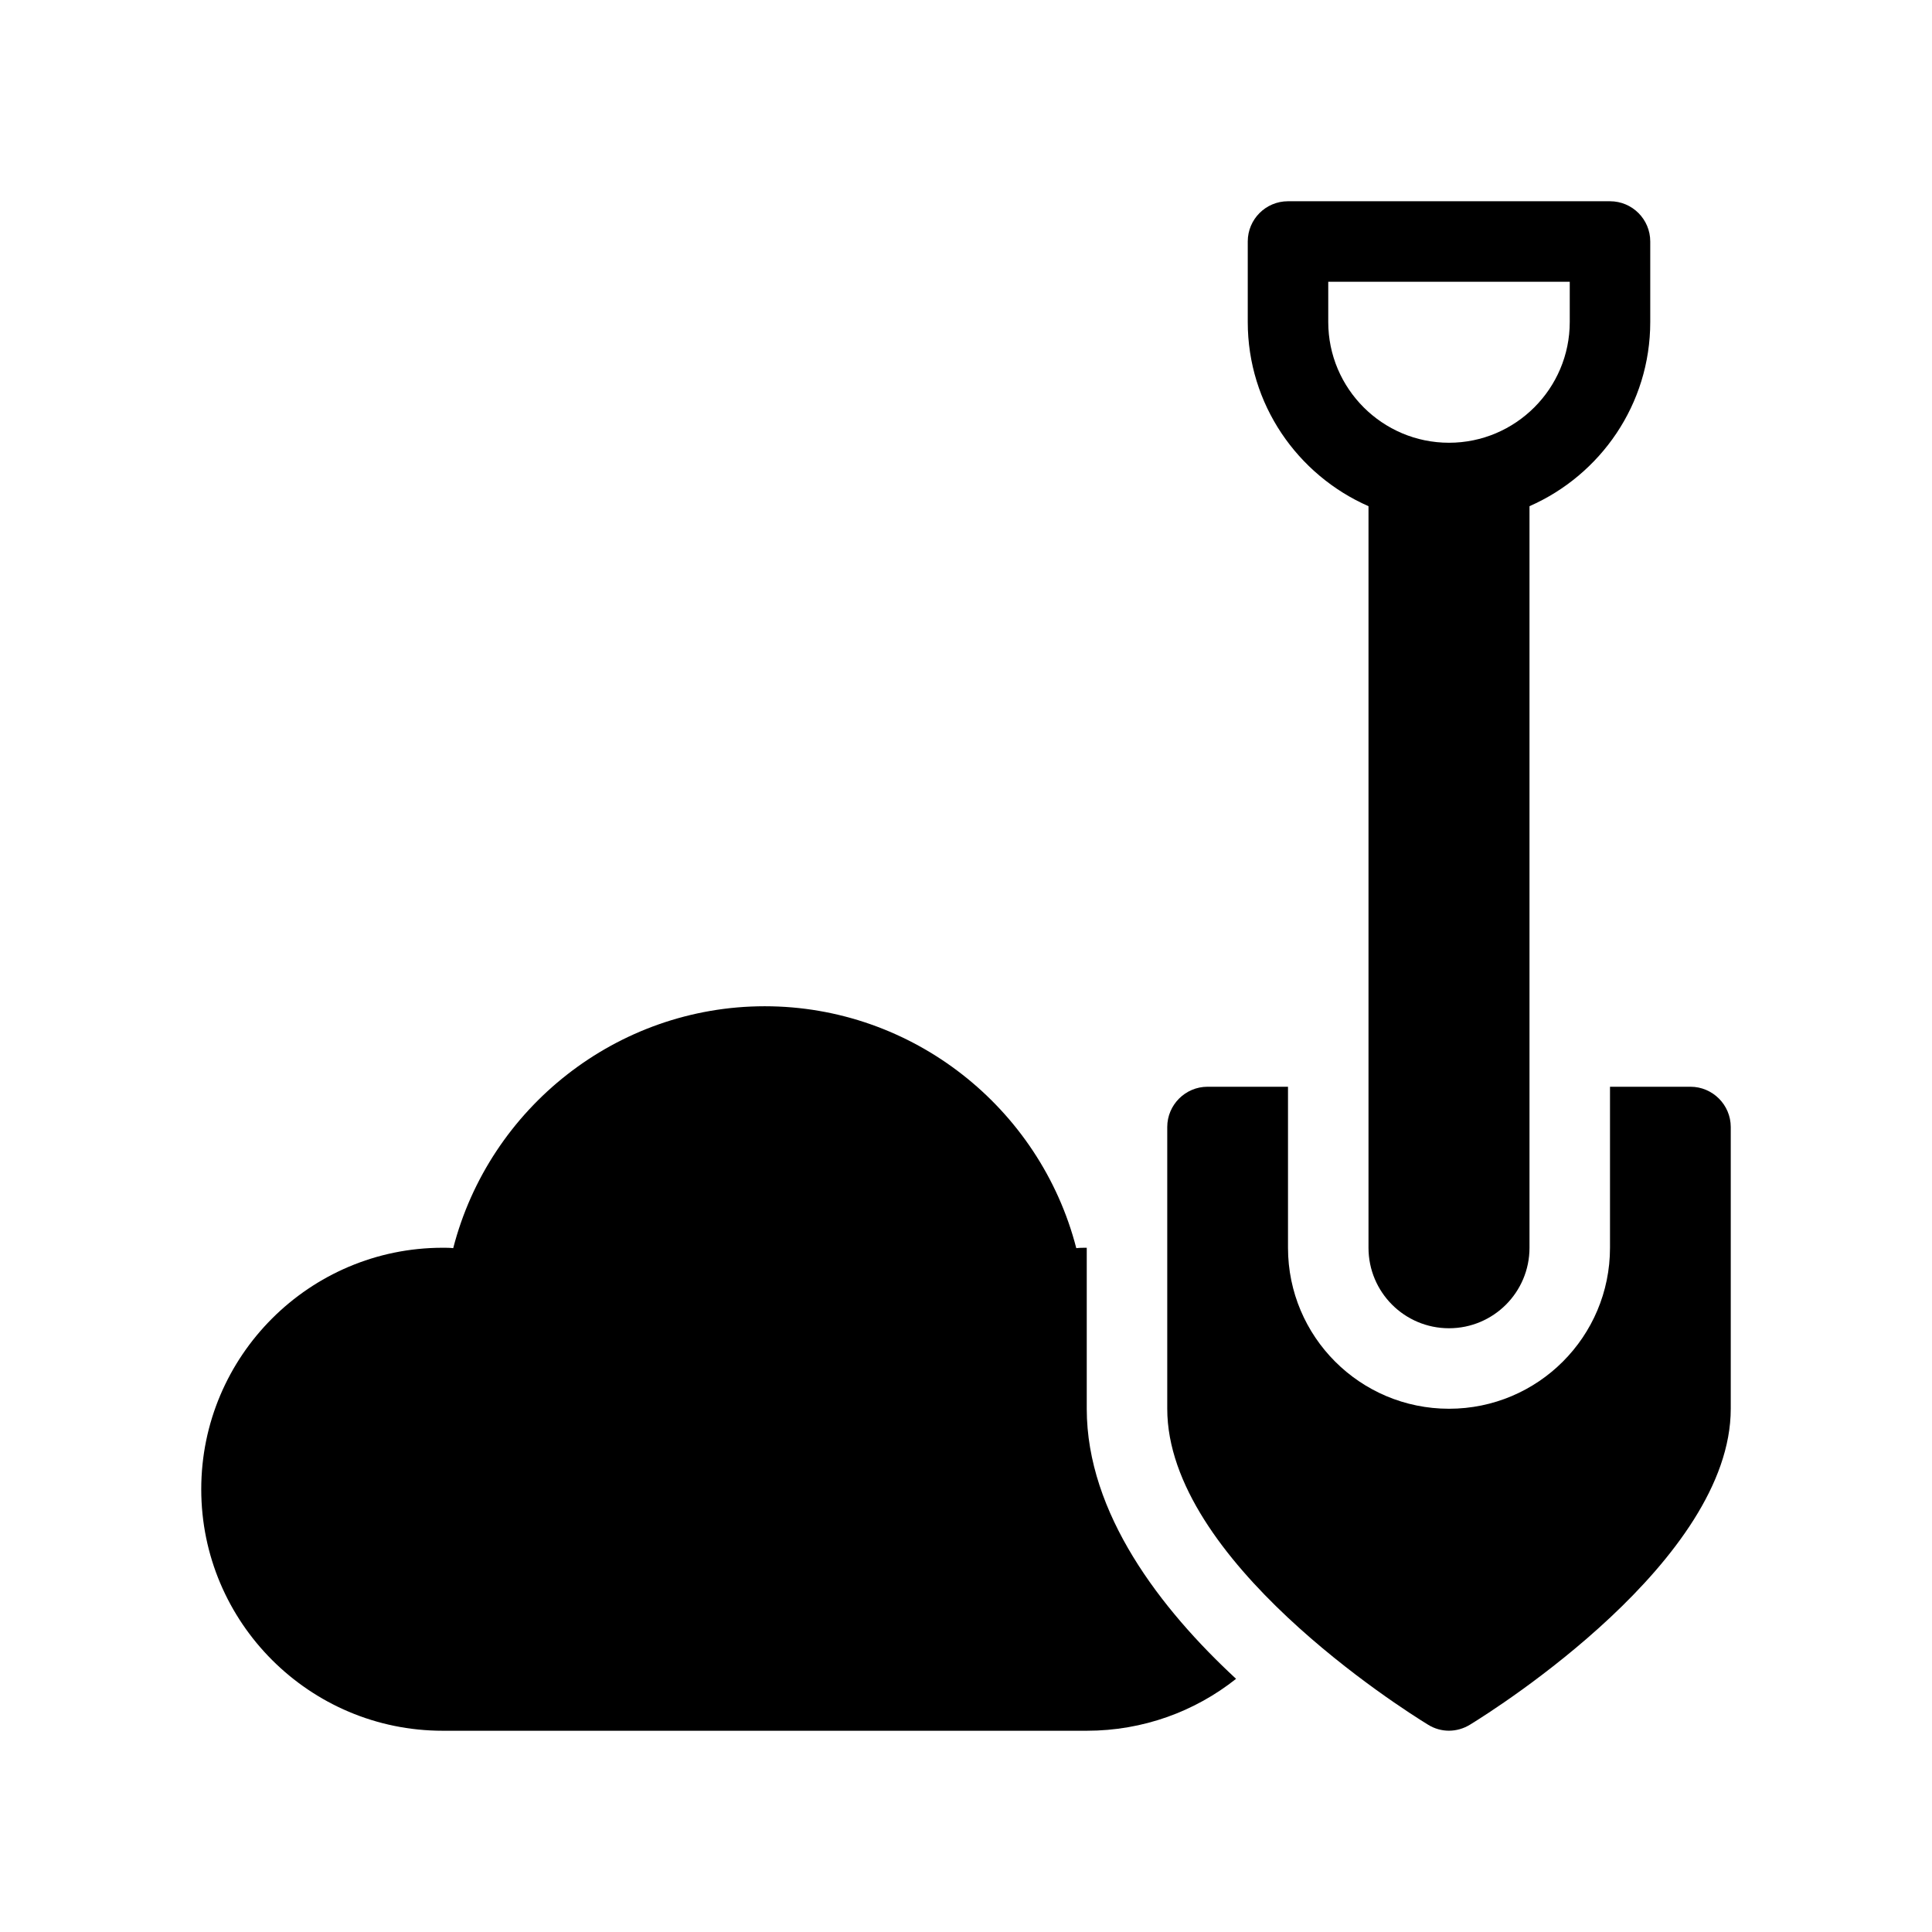
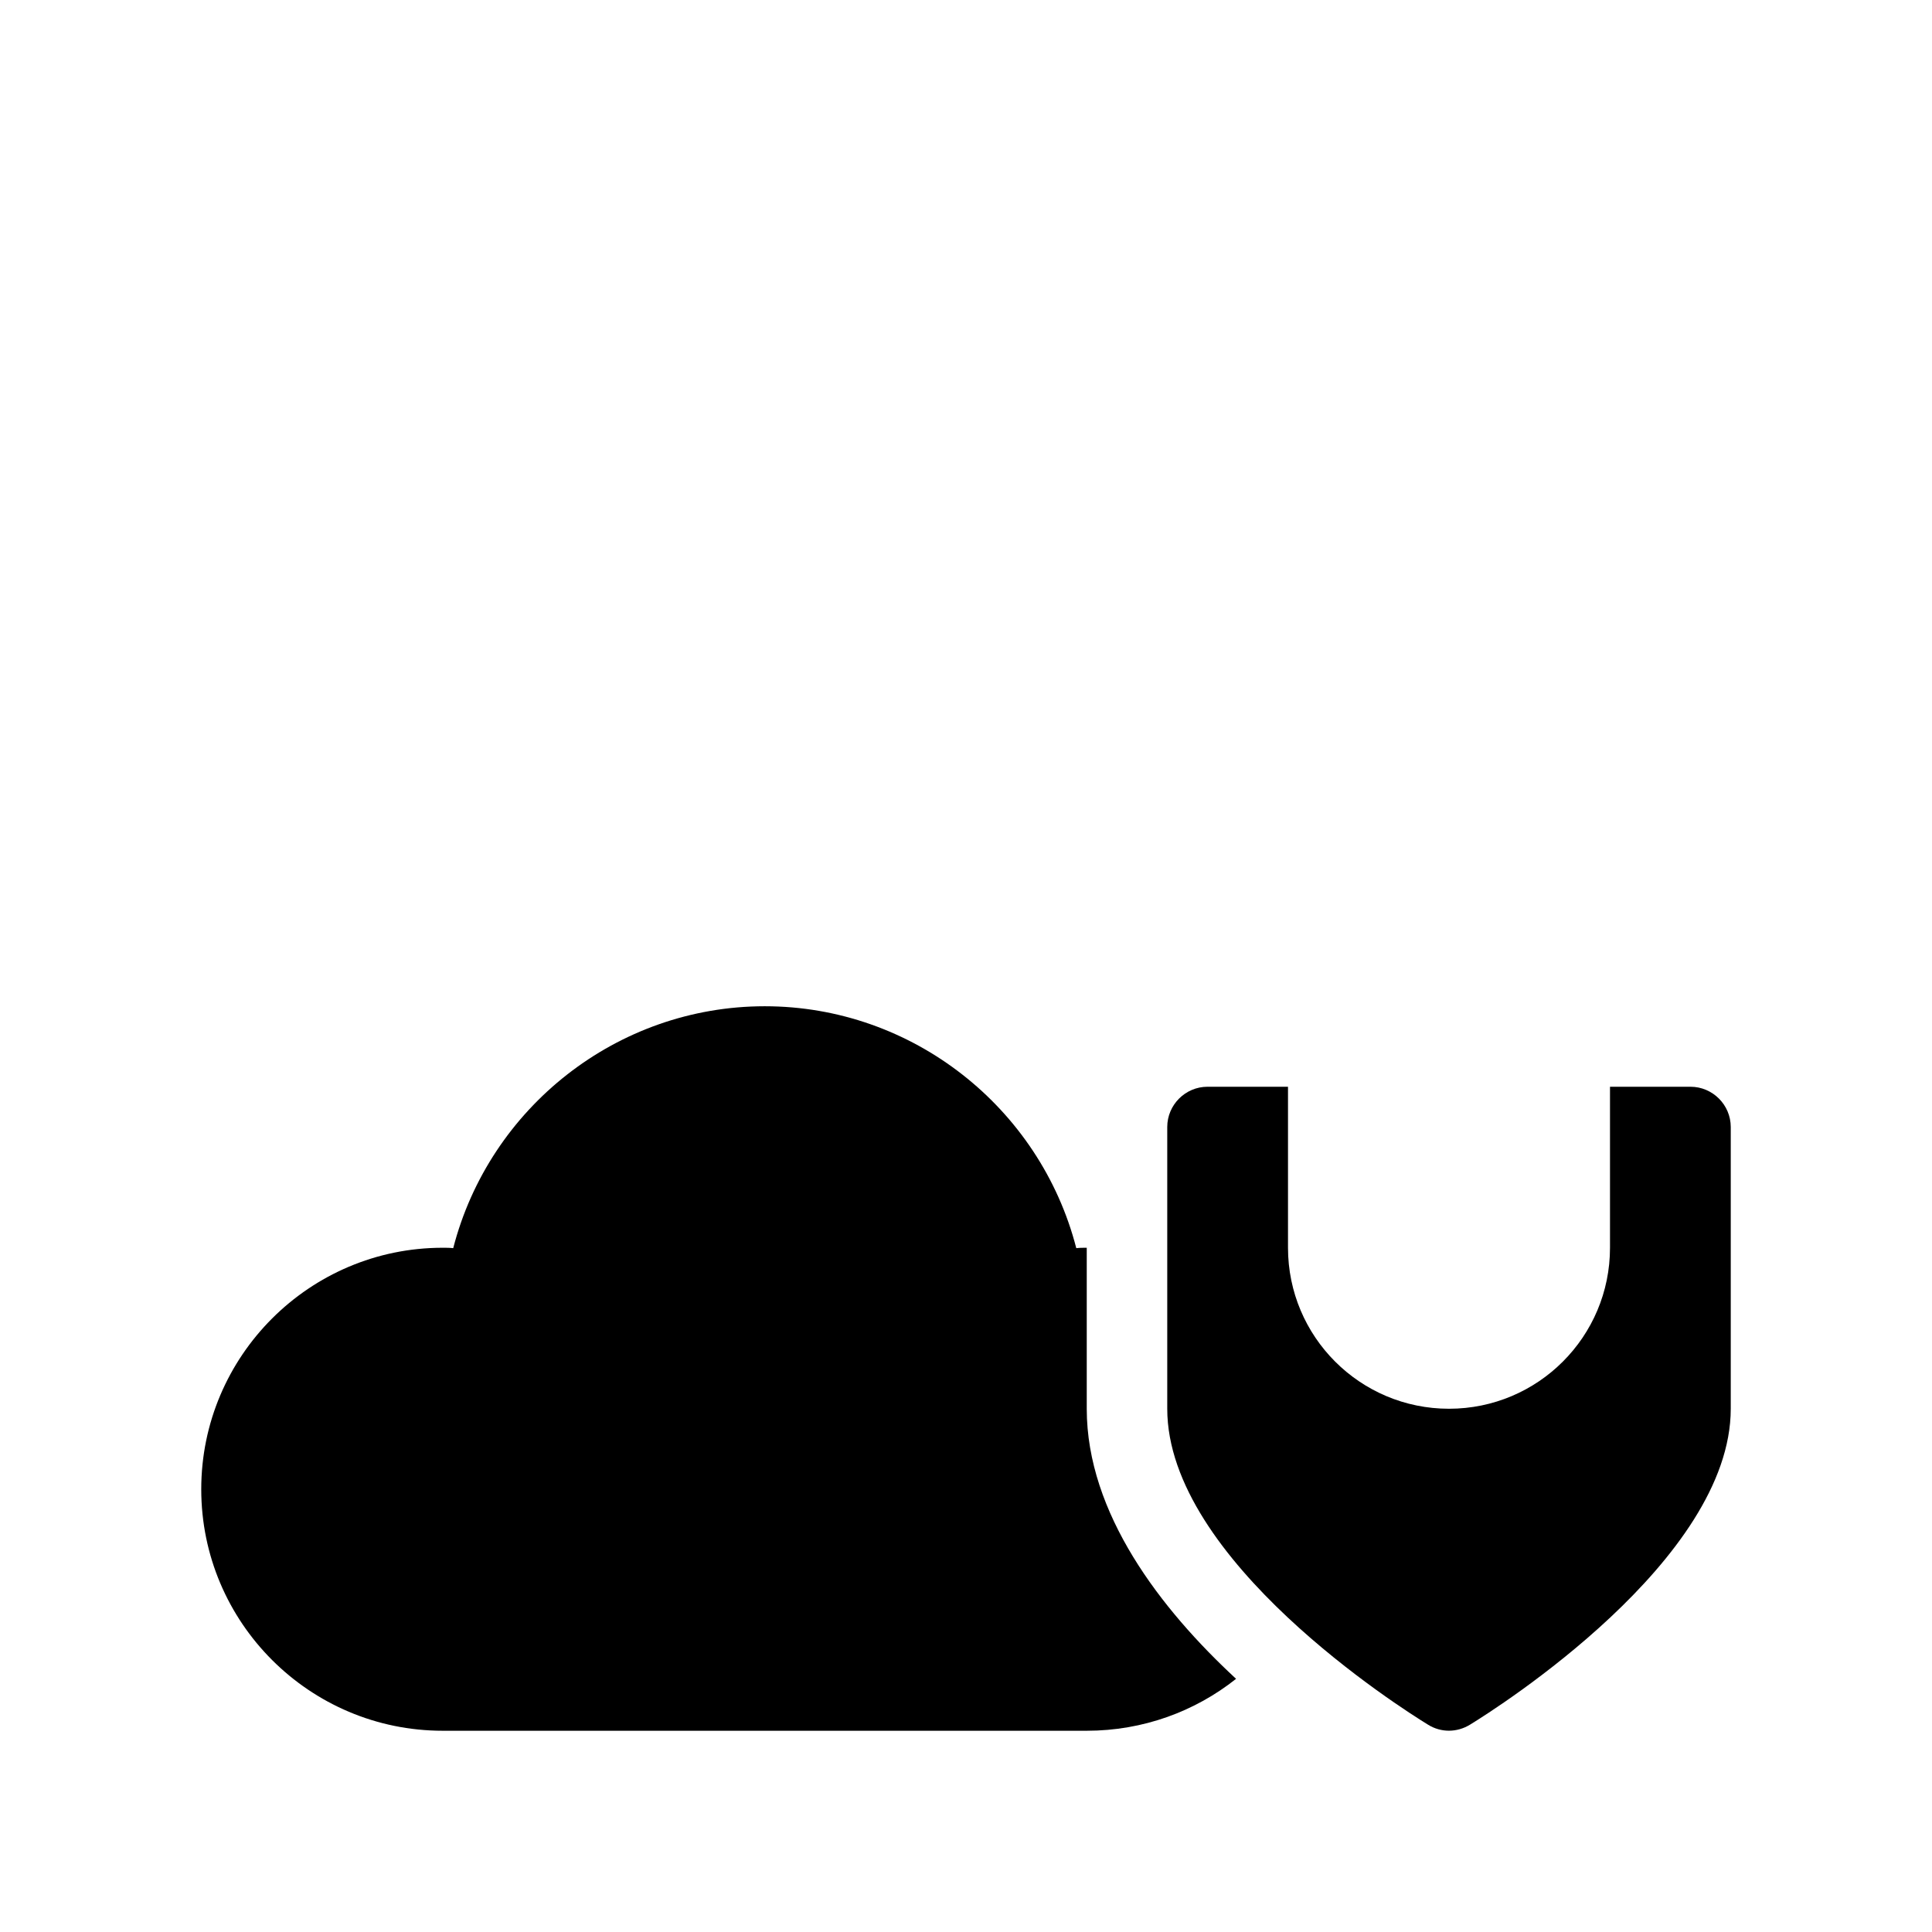
<svg xmlns="http://www.w3.org/2000/svg" version="1.1" viewBox="0 0 48 48">
  <g>
    <g id="Glyph">
      <g>
        <path d="M42,27h-2v4c0,2.21-1.79,4-4,4s-4-1.79-4-4v-4h-2c-.55,0-1,.45-1,1v7c0,3.76,5.81,7.44,6.48,7.85.321.2.718.197,1.04-0.0.67-.41,6.48-4.09,6.48-7.85v-7c0-.55-.45-1-1-1Z" />
-         <path d="M34,12.576v18.424c0,1.105.895,2,2,2s2-.895,2-2V12.576c1.763-.774,3-2.531,3-4.576v-2c0-.552-.447-1-1-1h-8c-.553,0-1,.448-1,1v2c0,2.045,1.237,3.802,3,4.576ZM33,7h6v1c0,1.654-1.346,3-3,3s-3-1.346-3-3v-1Z" />
        <path d="M27,35v-4c-.09,0-.17,0-.26.01-.9-3.49-4.07-6.01-7.74-6.01s-6.84,2.52-7.74,6.01c-.09-.01-.17-.01-.26-.01-3.31,0-6,2.69-6,6s2.69,6,6,6h16c1.4,0,2.69-.48,3.71-1.29-1.87-1.73-3.71-4.11-3.71-6.71Z" />
      </g>
    </g>
  </g>
</svg>